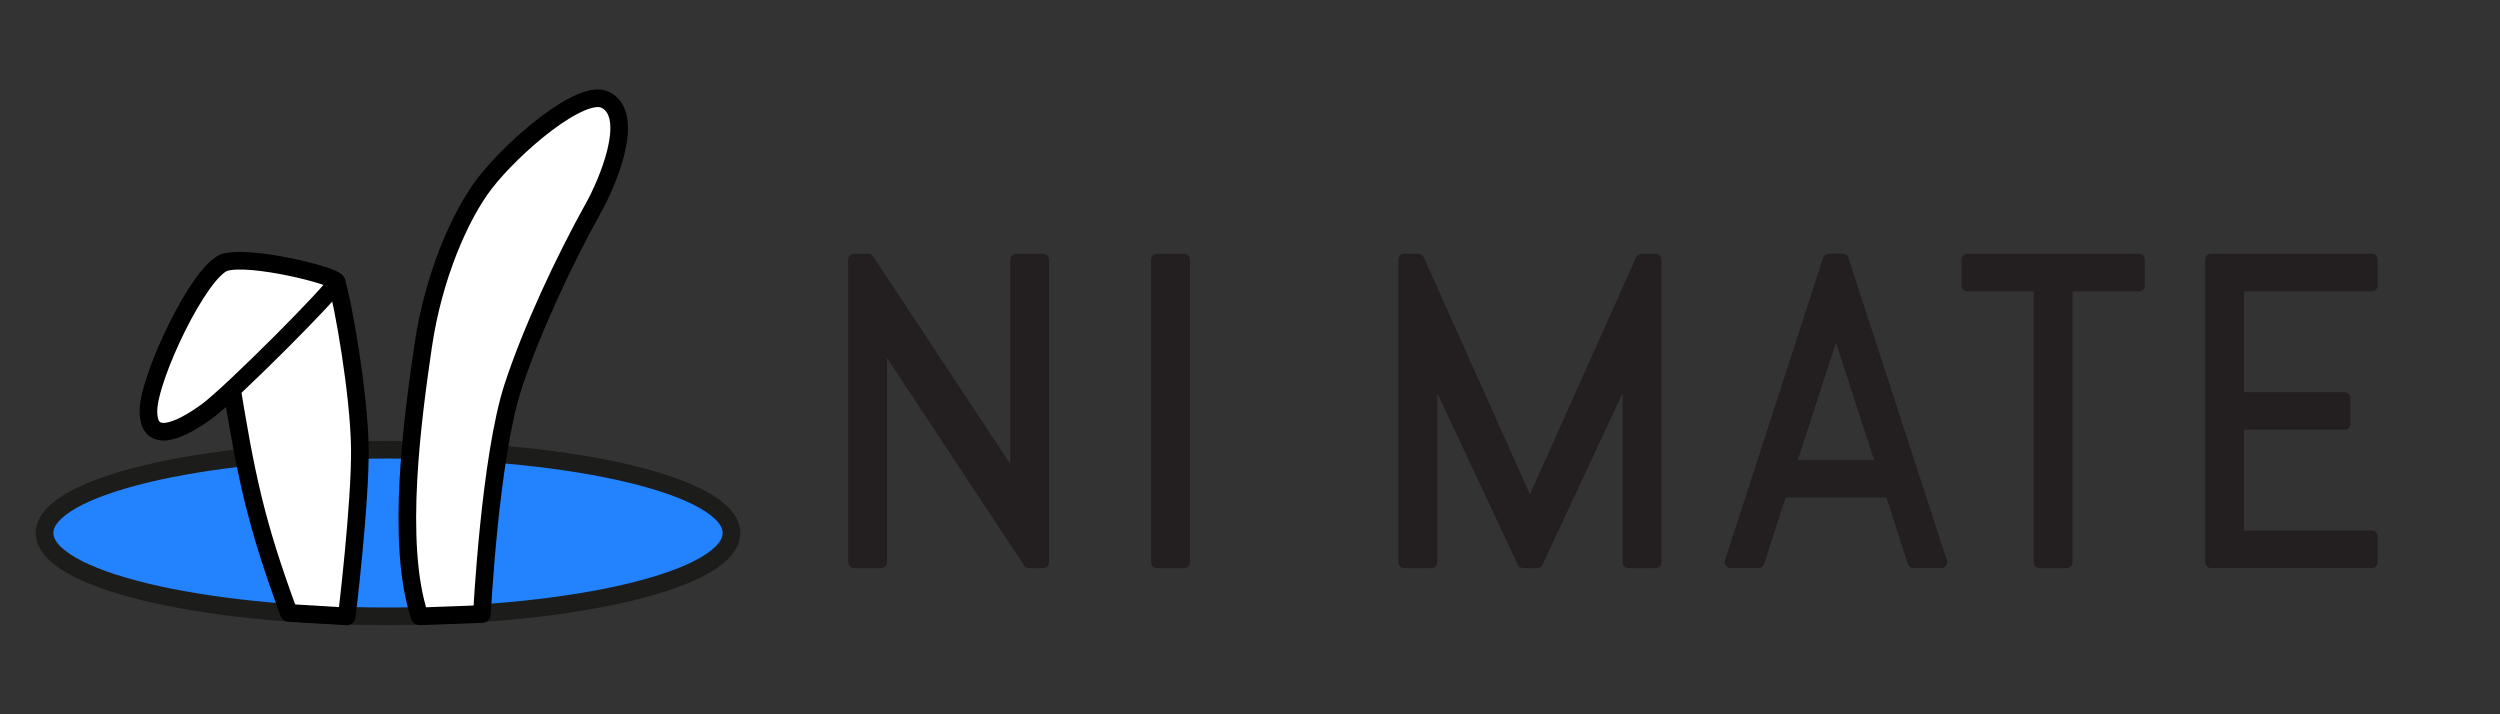
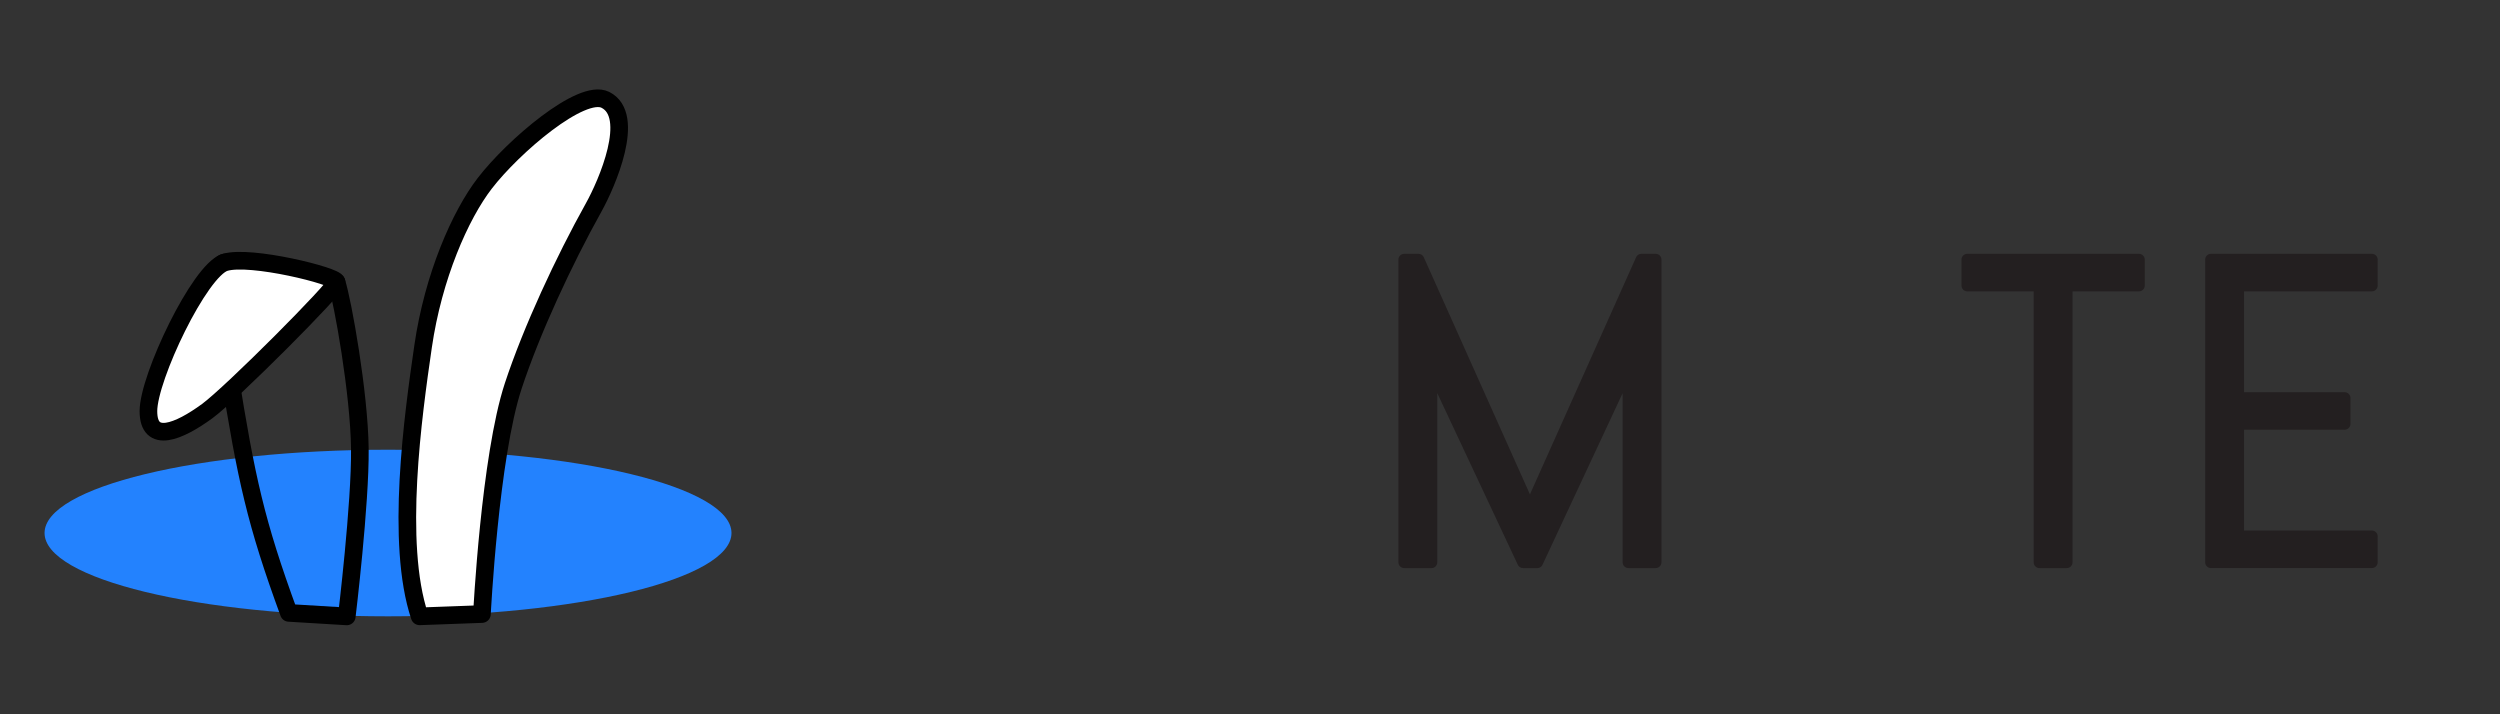
<svg xmlns="http://www.w3.org/2000/svg" xmlns:ns1="http://www.inkscape.org/namespaces/inkscape" xmlns:ns2="http://sodipodi.sourceforge.net/DTD/sodipodi-0.dtd" width="140" height="40" id="svg5685" version="1.1" ns1:version="0.91 r13725" ns2:docname="ni-mate-mobile.svg">
  <rect width="100%" height="100%" fill="#333333" stroke="none" />
  <defs id="defs5687" />
  <ns2:namedview id="base" pagecolor="#ffffff" bordercolor="#666666" borderopacity="1.0" ns1:pageopacity="0.0" ns1:pageshadow="2" ns1:zoom="2.8284271" ns1:cx="114.4166" ns1:cy="-35.308875" ns1:document-units="px" ns1:current-layer="layer1" showgrid="false" ns1:window-width="1440" ns1:window-height="791" ns1:window-x="0" ns1:window-y="0" ns1:window-maximized="1" />
  <g ns1:label="Layer 1" ns1:groupmode="layer" id="layer1">
    <g id="g4322" transform="matrix(0.571,0,0,0.571,47.5,-48.703)">
      <g transform="matrix(1.009,0,0,-1.009,19.13,110.186)" id="g5455">
-         <path ns1:connector-curvature="0" id="path5457" style="fill:#231f20;fill-opacity:1;fill-rule:nonzero;stroke:none" d="m 0,0 -2.649,0 c -0.312,0 -0.564,-0.252 -0.564,-0.564 l 0,-19.848 -13.309,20.125 C -16.623,-0.107 -16.806,0 -17.013,0 l -1.384,0 c -0.313,0 -0.569,-0.252 -0.569,-0.564 l 0,-29.416 c 0,-0.315 0.256,-0.569 0.569,-0.569 l 2.644,0 c 0.314,0 0.568,0.254 0.568,0.569 l 0,19.843 13.304,-20.123 c 0.1,-0.177 0.288,-0.289 0.491,-0.289 l 1.39,0 c 0.311,0 0.563,0.254 0.563,0.569 l 0,29.416 C 0.563,-0.252 0.311,0 0,0" />
-       </g>
+         </g>
      <g transform="matrix(1.009,0,0,-1.009,32.948,110.186)" id="g5459">
-         <path ns1:connector-curvature="0" id="path5461" style="fill:#231f20;fill-opacity:1;fill-rule:nonzero;stroke:none" d="m 0,0 -2.649,0 c -0.312,0 -0.565,-0.252 -0.565,-0.564 l 0,-29.416 c 0,-0.315 0.253,-0.569 0.565,-0.569 l 2.649,0 c 0.315,0 0.563,0.248 0.563,0.569 l 0,29.416 C 0.563,-0.252 0.312,0 0,0" />
-       </g>
+         </g>
      <g transform="matrix(1.009,0,0,-1.009,79.19,110.186)" id="g5463">
        <path ns1:connector-curvature="0" id="path5465" style="fill:#231f20;fill-opacity:1;fill-rule:nonzero;stroke:none" d="m 0,0 -1.39,0 c -0.238,0 -0.446,-0.146 -0.521,-0.354 l -10.31,-23.029 -10.302,23.012 C -22.606,-0.146 -22.813,0 -23.052,0 l -1.389,0 c -0.312,0 -0.565,-0.252 -0.565,-0.564 l 0,-29.416 c 0,-0.315 0.253,-0.569 0.565,-0.569 l 2.649,0 c 0.316,0 0.563,0.248 0.563,0.569 l 0,16.437 7.806,-16.633 c 0.082,-0.226 0.289,-0.373 0.529,-0.373 l 1.389,0 c 0.241,0 0.449,0.149 0.521,0.358 l 7.77,16.638 0,-16.427 c 0,-0.315 0.252,-0.569 0.565,-0.569 l 2.649,0 c 0.312,0 0.563,0.254 0.563,0.569 l 0,29.416 C 0.563,-0.252 0.312,0 0,0" />
      </g>
      <g transform="matrix(1.009,0,0,-1.009,100.607,130.407)" id="g5467">
-         <path ns1:connector-curvature="0" id="path5469" style="fill:#231f20;fill-opacity:1;fill-rule:nonzero;stroke:none" d="M 0,0 -7.408,0 -3.701,11.4 0,0 Z m 7.088,-9.771 -9.577,29.414 c -0.073,0.242 -0.292,0.404 -0.544,0.404 l -1.383,0 c -0.252,0 -0.472,-0.162 -0.541,-0.401 l -9.537,-29.419 c -0.055,-0.17 -0.021,-0.36 0.09,-0.504 0.107,-0.143 0.271,-0.225 0.452,-0.225 l 2.731,0 c 0.25,0 0.469,0.166 0.544,0.412 l 2.08,6.438 9.804,0 2.07,-6.442 c 0.075,-0.242 0.291,-0.408 0.543,-0.408 l 2.725,0 c 0.182,0 0.346,0.082 0.452,0.223 0.111,0.146 0.146,0.336 0.091,0.508" />
-       </g>
+         </g>
      <g transform="matrix(1.009,0,0,-1.009,126.584,110.186)" id="g5471">
        <path ns1:connector-curvature="0" id="path5473" style="fill:#231f20;fill-opacity:1;fill-rule:nonzero;stroke:none" d="m 0,0 -16.683,0 c -0.311,0 -0.563,-0.252 -0.563,-0.564 l 0,-2.524 c 0,-0.31 0.252,-0.564 0.563,-0.564 l 6.453,0 0,-26.328 c 0,-0.315 0.251,-0.569 0.564,-0.569 l 2.649,0 c 0.316,0 0.564,0.248 0.564,0.569 l 0,26.328 6.453,0 c 0.312,0 0.568,0.254 0.568,0.564 l 0,2.524 C 0.568,-0.252 0.312,0 0,0" />
      </g>
      <g transform="matrix(1.009,0,0,-1.009,149.431,113.87)" id="g5475">
        <path ns1:connector-curvature="0" id="path5477" style="fill:#231f20;fill-opacity:1;fill-rule:nonzero;stroke:none" d="m 0,0 c 0.312,0 0.564,0.254 0.564,0.564 l 0,2.524 C 0.564,3.4 0.312,3.652 0,3.652 l -15.64,0 c -0.311,0 -0.562,-0.252 -0.562,-0.564 l 0,-29.416 c 0,-0.32 0.247,-0.568 0.562,-0.568 l 15.64,0 c 0.312,0 0.564,0.253 0.564,0.568 l 0,2.519 c 0,0.311 -0.252,0.565 -0.564,0.565 l -12.426,0 0,9.797 9.778,0 c 0.312,0 0.568,0.256 0.568,0.566 l 0,2.52 c 0,0.31 -0.256,0.562 -0.568,0.562 l -9.778,0 0,9.799 L 0,0 Z" />
      </g>
    </g>
    <g id="g4304" transform="matrix(0.355,0,0,0.355,-4.902,4.919)">
      <g transform="matrix(1.009,0,0,-1.009,20.837,70.224)" id="g5479">
        <path ns1:connector-curvature="0" id="path5481" style="fill:#2382fe;fill-opacity:1;fill-rule:nonzero;stroke:none" d="m 0,0 c 0,-7.191 24.042,-13.025 53.698,-13.025 29.655,0 53.697,5.834 53.697,13.025 0,7.193 -24.042,13.021 -53.697,13.021 C 24.042,13.021 0,7.193 0,0" />
      </g>
      <g transform="matrix(1.009,0,0,-1.009,20.837,70.224)" id="g5483">
-         <path ns1:connector-curvature="0" id="path5485" style="fill:none;stroke:#1c1c1a;stroke-width:2.757;stroke-linecap:round;stroke-linejoin:round;stroke-miterlimit:10;stroke-dasharray:none;stroke-opacity:1" d="m 0,0 c 0,-7.191 24.042,-13.025 53.698,-13.025 29.655,0 53.697,5.834 53.697,13.025 0,7.193 -24.042,13.021 -53.697,13.021 C 24.042,13.021 0,7.193 0,0 Z" />
-       </g>
+         </g>
      <g transform="matrix(1.009,0,0,-1.009,66.888,30.63)" id="g5487">
-         <path ns1:connector-curvature="0" id="path5489" style="fill:#ffffff;fill-opacity:1;fill-rule:nonzero;stroke:none" d="M 0,0 C 0.995,-3.063 3.551,-17.461 3.652,-26.037 3.753,-34.615 1.609,-52.279 1.609,-52.279 l -9.057,0.549 c -5.176,14.13 -6.656,20.968 -9.323,37.64 -1.226,7.656 -2.923,16.893 -0.69,17.154 C -15.229,3.328 0,0 0,0" />
-       </g>
+         </g>
      <g transform="matrix(1.009,0,0,-1.009,66.888,30.63)" id="g5491">
        <path ns1:connector-curvature="0" id="path5493" style="fill:none;stroke:#000000;stroke-width:2.757;stroke-linecap:butt;stroke-linejoin:round;stroke-miterlimit:10;stroke-dasharray:none;stroke-opacity:1" d="M 0,0 C 0.995,-3.063 3.551,-17.461 3.652,-26.037 3.753,-34.615 1.609,-52.279 1.609,-52.279 l -9.057,0.549 c -5.176,14.13 -6.656,20.968 -9.323,37.64 -1.226,7.656 -2.923,16.893 -0.69,17.154 C -15.229,3.328 0,0 0,0 Z" />
      </g>
      <g transform="matrix(1.009,0,0,-1.009,49.276,27.539)" id="g5495">
        <path ns1:connector-curvature="0" id="path5497" style="fill:#ffffff;fill-opacity:1;fill-rule:nonzero;stroke:none" d="m 0,0 c -3.94,-1.213 -11.947,-18.006 -11.947,-23.248 0,-5.242 4.777,-3.225 9.19,0 3.773,2.758 20.218,19.266 20.218,20.184 C 17.461,-2.145 3.982,1.227 0,0" />
      </g>
      <g transform="matrix(1.009,0,0,-1.009,49.276,27.539)" id="g5499">
        <path ns1:connector-curvature="0" id="path5501" style="fill:none;stroke:#000000;stroke-width:2.757;stroke-linecap:butt;stroke-linejoin:round;stroke-miterlimit:10;stroke-dasharray:none;stroke-opacity:1" d="m 0,0 c -3.94,-1.213 -11.947,-18.006 -11.947,-23.248 0,-5.242 4.777,-3.225 9.19,0 3.773,2.758 20.218,19.266 20.218,20.184 C 17.461,-2.145 3.982,1.227 0,0 Z" />
      </g>
      <g transform="matrix(1.009,0,0,-1.009,109.299,1.891)" id="g5503">
        <path ns1:connector-curvature="0" id="path5505" style="fill:#ffffff;fill-opacity:1;fill-rule:nonzero;stroke:none" d="m 0,0 c -3.727,1.861 -14.398,-7.275 -18.848,-13.047 -3.855,-5.002 -8.058,-14.594 -9.642,-25.482 -1.583,-10.887 -4.365,-30.784 -0.545,-42.221 l 9.742,0.357 c 0,0 1.246,24.594 4.895,35.666 2.871,8.709 7.923,19.565 12.559,27.877 C 0.235,-13.133 4.9,-2.453 0,0" />
      </g>
      <g transform="matrix(1.009,0,0,-1.009,109.299,1.891)" id="g5507">
        <path ns1:connector-curvature="0" id="path5509" style="fill:none;stroke:#000000;stroke-width:2.757;stroke-linecap:butt;stroke-linejoin:round;stroke-miterlimit:10;stroke-dasharray:none;stroke-opacity:1" d="m 0,0 c -3.727,1.861 -14.398,-7.275 -18.848,-13.047 -3.855,-5.002 -8.058,-14.594 -9.642,-25.482 -1.583,-10.887 -4.365,-30.784 -0.545,-42.221 l 9.742,0.357 c 0,0 1.246,24.594 4.895,35.666 2.871,8.709 7.923,19.565 12.559,27.877 C 0.235,-13.133 4.9,-2.453 0,0 Z" />
      </g>
    </g>
  </g>
</svg>